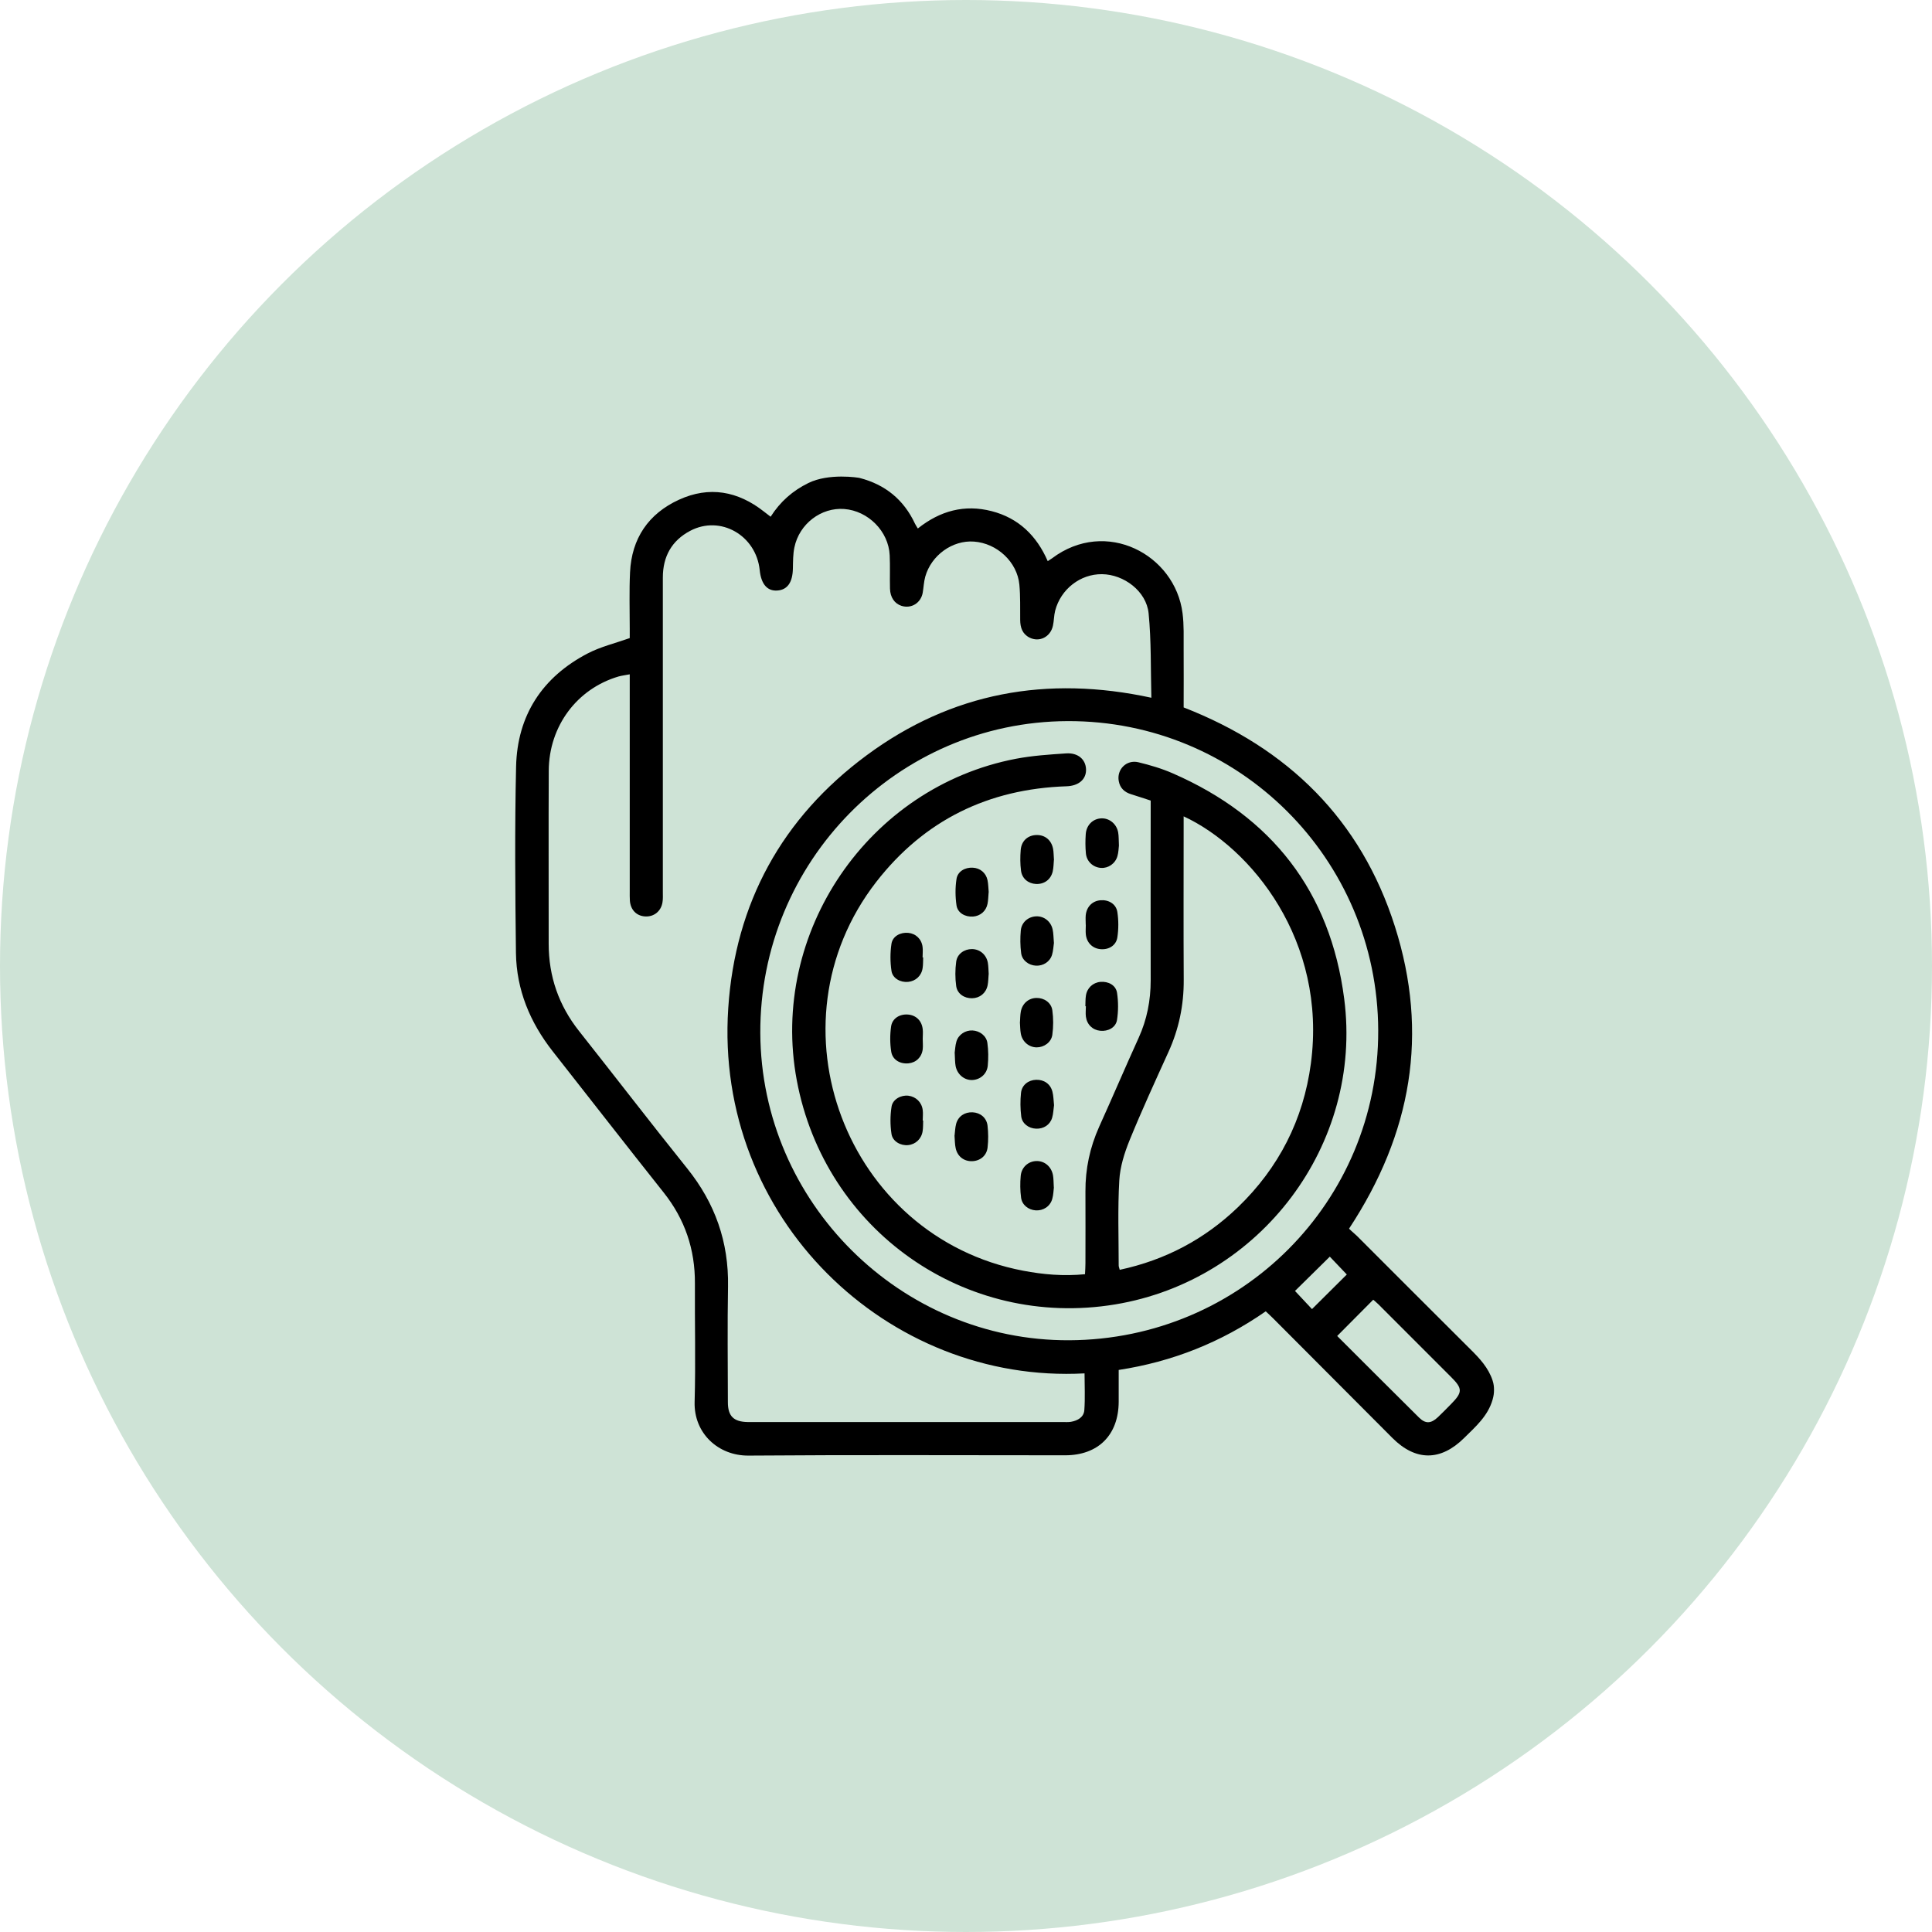
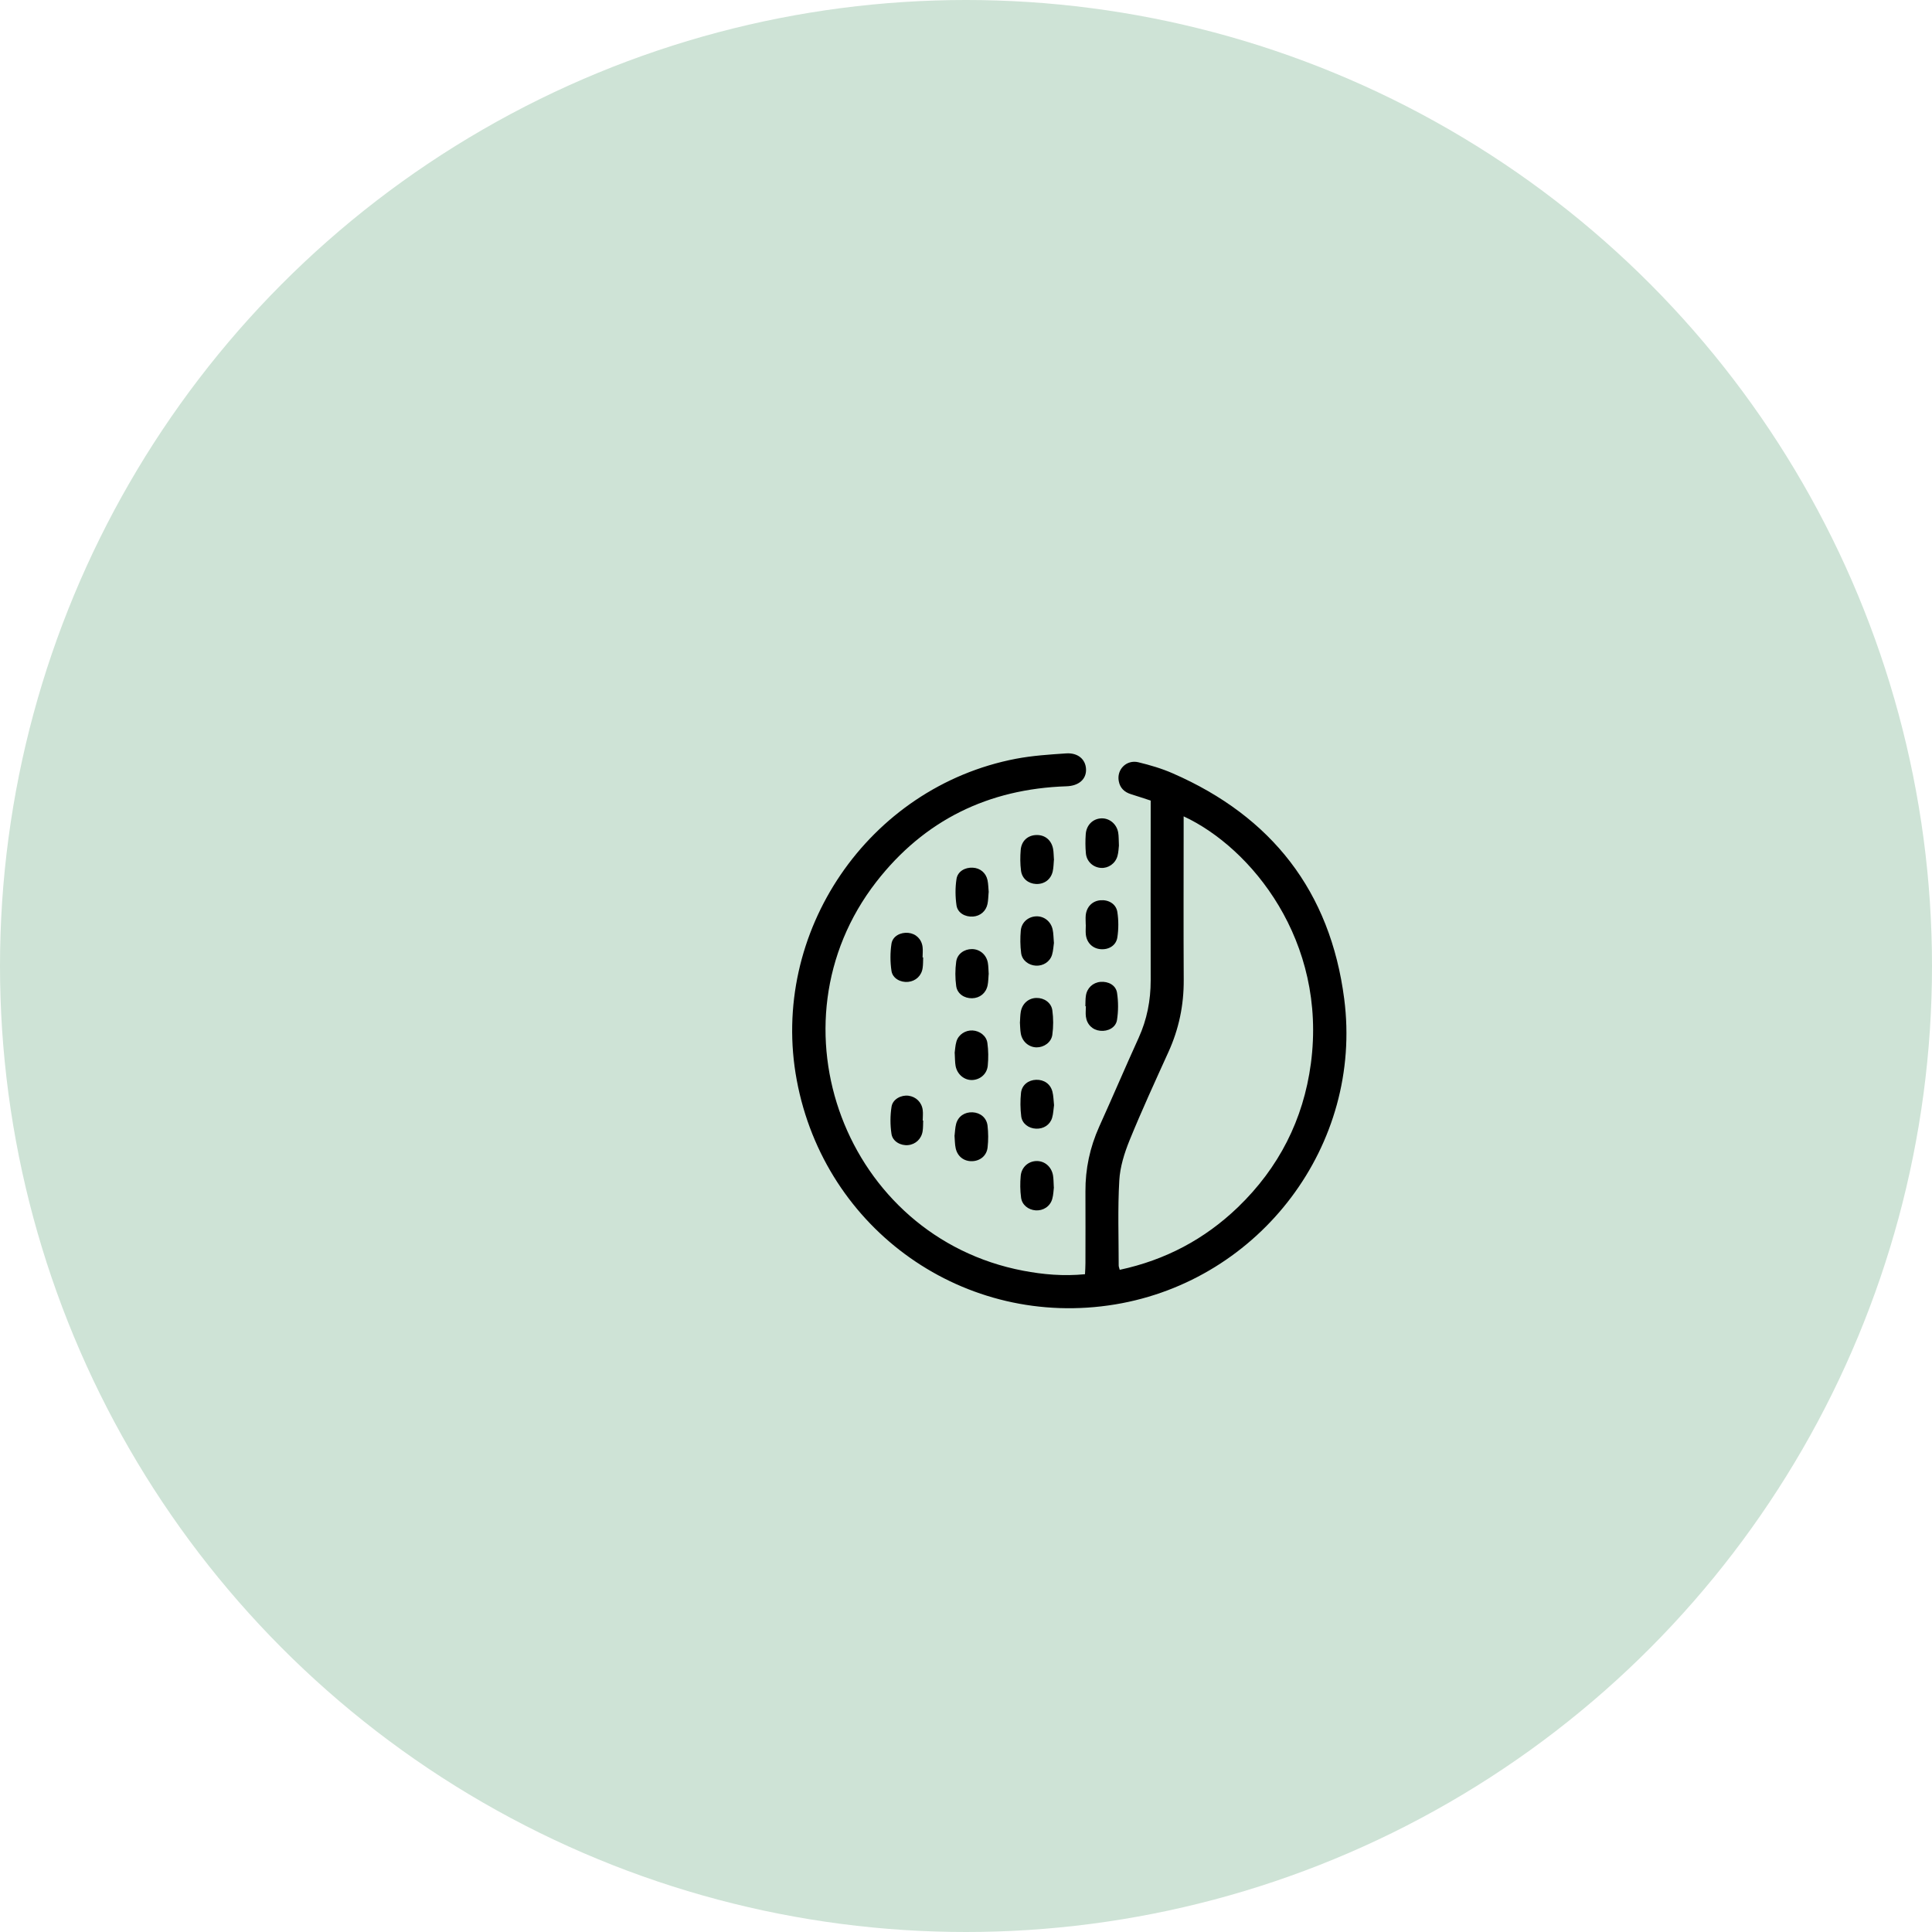
<svg xmlns="http://www.w3.org/2000/svg" width="150" height="150" viewBox="0 0 150 150" fill="none">
  <circle cx="75" cy="75" r="75" fill="#CEE3D6" />
  <g clip-path="url(#clip0_28_532)">
-     <path d="M66.747 37.11C68.73 37.624 70.171 38.797 71.041 40.662C71.099 40.784 71.179 40.893 71.26 41.032C72.995 39.651 74.891 39.143 76.994 39.686C79.081 40.223 80.487 41.592 81.346 43.568C81.513 43.458 81.599 43.406 81.68 43.348C85.864 40.2 91.23 43.048 91.812 47.606C91.933 48.53 91.892 49.477 91.898 50.419C91.91 51.92 91.898 53.428 91.898 54.924C100.007 58.084 105.661 63.635 108.3 71.93C110.946 80.242 109.609 88 104.739 95.394C104.969 95.625 105.148 95.758 105.344 95.948C108.283 98.877 111.205 101.823 114.15 104.746C114.876 105.462 115.562 106.196 115.885 107.183C115.977 107.466 115.994 107.68 115.994 107.923C115.994 108.165 115.965 108.385 115.885 108.668C115.516 109.95 114.559 110.77 113.672 111.648C111.85 113.451 109.914 113.451 108.11 111.648C105.021 108.552 101.938 105.456 98.849 102.36C98.664 102.175 98.468 101.996 98.272 101.811C94.797 104.226 91.028 105.722 86.855 106.363C86.855 107.212 86.855 108.027 86.855 108.835C86.844 111.412 85.27 112.989 82.694 112.989C74.499 112.989 66.303 112.948 58.114 113.012C55.763 113.029 53.866 111.279 53.93 108.853C54.016 105.785 53.935 102.718 53.953 99.651C53.97 97.005 53.175 94.66 51.526 92.586C48.639 88.953 45.786 85.279 42.916 81.629C41.147 79.376 40.098 76.846 40.058 73.986C40 69.163 39.96 64.334 40.069 59.517C40.161 55.531 42.109 52.562 45.642 50.725C46.633 50.211 47.752 49.945 48.893 49.541C48.893 49.356 48.893 49.09 48.893 48.819C48.893 47.357 48.847 45.896 48.916 44.44C49.037 41.806 50.345 39.883 52.719 38.797C55.065 37.722 57.29 38.127 59.307 39.715C59.474 39.842 59.641 39.969 59.831 40.119C60.586 38.935 61.549 38.098 62.759 37.503C64.356 36.717 66.638 37.081 66.753 37.11H66.747ZM48.893 52.354C48.541 52.423 48.276 52.452 48.028 52.521C44.801 53.469 42.622 56.374 42.605 59.84C42.582 64.317 42.605 68.793 42.599 73.27C42.599 75.812 43.383 78.064 44.962 80.057C47.769 83.604 50.524 87.191 53.353 90.715C55.515 93.407 56.587 96.428 56.523 99.894C56.471 102.886 56.506 105.878 56.512 108.87C56.512 109.95 56.961 110.389 58.05 110.407C58.125 110.407 58.2 110.407 58.275 110.407C66.344 110.407 74.418 110.407 82.487 110.407C82.711 110.407 82.936 110.424 83.149 110.389C83.674 110.297 84.147 110.031 84.187 109.482C84.256 108.535 84.204 107.582 84.204 106.629C68.92 107.461 55.451 94.597 56.541 78.267C57.082 70.122 60.719 63.491 67.289 58.639C73.876 53.769 81.276 52.417 89.391 54.173C89.333 51.944 89.391 49.766 89.178 47.617C89.005 45.901 87.259 44.596 85.558 44.579C83.881 44.561 82.36 45.734 81.922 47.415C81.824 47.796 81.835 48.2 81.749 48.582C81.559 49.46 80.689 49.887 79.928 49.5C79.374 49.217 79.213 48.72 79.207 48.137C79.196 47.224 79.23 46.3 79.144 45.393C78.977 43.631 77.415 42.181 75.623 42.049C73.957 41.922 72.303 43.106 71.836 44.775C71.727 45.174 71.709 45.607 71.64 46.017C71.496 46.826 70.741 47.282 69.98 47.034C69.456 46.86 69.116 46.381 69.099 45.705C69.076 44.839 69.116 43.972 69.076 43.111C68.989 41.252 67.41 39.663 65.549 39.519C63.756 39.38 62.05 40.674 61.676 42.505C61.566 43.031 61.572 43.585 61.56 44.128C61.543 45.208 61.14 45.798 60.344 45.849C59.566 45.901 59.094 45.347 58.984 44.267C58.708 41.563 55.935 39.975 53.59 41.211C52.155 41.968 51.463 43.204 51.463 44.839C51.463 52.978 51.463 61.111 51.463 69.25C51.463 69.521 51.48 69.799 51.434 70.064C51.319 70.763 50.754 71.202 50.068 71.15C49.411 71.104 48.962 70.642 48.904 69.937C48.887 69.689 48.893 69.44 48.893 69.198C48.893 63.907 48.893 58.61 48.893 53.318C48.893 53.03 48.893 52.735 48.893 52.348V52.354ZM83.017 104.058C96.365 103.995 107.044 93.291 107.004 80.005C106.963 66.668 96.186 55.935 82.884 55.987C69.669 56.039 58.973 66.899 59.03 80.207C59.094 93.355 69.917 104.116 83.017 104.058ZM103.822 103.729C105.943 105.843 108.047 107.957 110.168 110.054C110.681 110.562 111.101 110.534 111.643 110.025C111.983 109.708 112.306 109.367 112.64 109.032C113.562 108.102 113.568 107.813 112.663 106.912C110.778 105.029 108.9 103.14 107.015 101.262C106.883 101.13 106.733 101.014 106.617 100.91C105.684 101.852 104.785 102.759 103.816 103.729H103.822ZM103.246 97.566C102.324 98.478 101.407 99.379 100.543 100.229C100.969 100.685 101.454 101.199 101.863 101.638C102.785 100.719 103.701 99.813 104.566 98.952C104.122 98.49 103.632 97.976 103.246 97.566Z" fill="black" />
    <path d="M84.239 98.934C84.256 98.605 84.273 98.34 84.273 98.074C84.273 96.22 84.285 94.365 84.273 92.511C84.262 90.755 84.619 89.086 85.339 87.48C86.377 85.187 87.362 82.87 88.405 80.577C89.051 79.156 89.339 77.677 89.339 76.118C89.328 71.739 89.339 67.367 89.339 62.988C89.339 62.74 89.339 62.497 89.339 62.156C88.838 61.995 88.331 61.821 87.823 61.665C87.305 61.509 86.959 61.186 86.861 60.649C86.688 59.742 87.46 58.962 88.382 59.181C89.287 59.401 90.198 59.667 91.051 60.042C98.733 63.392 103.286 69.209 104.364 77.55C105.828 88.872 97.869 99.402 86.584 101.274C74.937 103.203 64.033 95.526 61.86 83.864C59.722 72.403 67.416 61.105 78.879 58.91C80.158 58.667 81.466 58.581 82.769 58.494C83.691 58.43 84.285 58.956 84.319 59.713C84.354 60.493 83.76 61.018 82.798 61.047C76.741 61.249 71.767 63.67 68.038 68.464C59.428 79.549 65.664 96.029 79.432 98.657C80.982 98.952 82.556 99.096 84.25 98.929L84.239 98.934ZM91.898 63.381V64.207C91.898 68.164 91.881 72.121 91.904 76.077C91.915 78.041 91.529 79.895 90.716 81.68C89.685 83.951 88.642 86.221 87.702 88.525C87.299 89.519 86.959 90.599 86.901 91.656C86.774 93.851 86.855 96.058 86.855 98.259C86.855 98.351 86.901 98.438 86.936 98.588C90.474 97.831 93.529 96.214 96.117 93.724C99.286 90.668 101.194 86.937 101.776 82.576C103.044 73.045 97.148 65.818 91.898 63.381Z" fill="black" />
    <path d="M74.118 81.761C74.153 81.536 74.159 81.189 74.257 80.86C74.418 80.317 74.96 79.976 75.507 80.005C76.061 80.034 76.585 80.415 76.66 80.976C76.741 81.553 76.746 82.16 76.689 82.743C76.625 83.39 76.101 83.823 75.496 83.852C74.879 83.881 74.32 83.425 74.193 82.766C74.141 82.477 74.147 82.177 74.124 81.761H74.118Z" fill="black" />
    <path d="M81.83 73.183C81.789 73.455 81.778 73.807 81.68 74.131C81.513 74.679 80.988 75.003 80.429 74.974C79.87 74.945 79.357 74.57 79.282 74.004C79.207 73.426 79.202 72.825 79.254 72.242C79.317 71.595 79.841 71.167 80.452 71.144C81.052 71.121 81.588 71.531 81.726 72.161C81.795 72.473 81.789 72.796 81.824 73.189L81.83 73.183Z" fill="black" />
    <path d="M79.19 79.358C79.207 79.093 79.207 78.815 79.254 78.55C79.369 77.908 79.864 77.487 80.475 77.481C81.057 77.469 81.622 77.839 81.703 78.44C81.789 79.064 81.789 79.716 81.703 80.34C81.622 80.935 81.046 81.322 80.481 81.317C79.882 81.311 79.363 80.872 79.254 80.242C79.202 79.953 79.207 79.653 79.184 79.353L79.19 79.358Z" fill="black" />
    <path d="M81.824 92.182C81.795 92.407 81.789 92.76 81.697 93.083C81.536 93.666 80.994 94.013 80.406 93.972C79.847 93.932 79.351 93.557 79.276 92.985C79.201 92.43 79.196 91.853 79.248 91.292C79.311 90.611 79.847 90.154 80.475 90.143C81.103 90.131 81.634 90.576 81.755 91.252C81.801 91.518 81.795 91.789 81.818 92.182H81.824Z" fill="black" />
    <path d="M76.758 75.644C76.735 75.921 76.735 76.216 76.677 76.505C76.55 77.111 76.072 77.492 75.473 77.504C74.873 77.516 74.326 77.163 74.239 76.562C74.153 75.939 74.153 75.286 74.239 74.662C74.32 74.055 74.873 73.686 75.455 73.686C76.066 73.686 76.579 74.113 76.695 74.743C76.746 75.032 76.741 75.332 76.764 75.644H76.758Z" fill="black" />
    <path d="M81.824 66.777C81.801 67.031 81.801 67.355 81.732 67.661C81.582 68.296 81.069 68.66 80.435 68.632C79.836 68.603 79.351 68.216 79.271 67.597C79.202 67.066 79.202 66.517 79.248 65.98C79.311 65.275 79.807 64.848 80.464 64.831C81.126 64.813 81.628 65.218 81.76 65.899C81.812 66.165 81.801 66.436 81.83 66.772L81.824 66.777Z" fill="black" />
    <path d="M76.758 69.278C76.729 69.591 76.729 69.891 76.671 70.174C76.556 70.746 76.107 71.121 75.542 71.162C74.937 71.202 74.349 70.884 74.262 70.289C74.165 69.619 74.159 68.915 74.262 68.25C74.349 67.655 74.925 67.332 75.53 67.367C76.095 67.395 76.55 67.765 76.671 68.337C76.735 68.649 76.735 68.972 76.764 69.273L76.758 69.278Z" fill="black" />
    <path d="M81.835 85.805C81.789 86.117 81.783 86.469 81.685 86.792C81.518 87.341 81.017 87.653 80.441 87.63C79.87 87.607 79.363 87.249 79.288 86.677C79.213 86.076 79.207 85.447 79.271 84.846C79.34 84.233 79.847 83.852 80.446 83.835C81.057 83.817 81.553 84.153 81.709 84.753C81.795 85.083 81.795 85.435 81.835 85.805Z" fill="black" />
    <path d="M74.113 88.161C74.147 87.884 74.153 87.561 74.234 87.254C74.395 86.665 74.902 86.33 75.513 86.359C76.107 86.388 76.597 86.775 76.672 87.393C76.735 87.948 76.741 88.525 76.677 89.08C76.608 89.733 76.095 90.137 75.473 90.154C74.845 90.172 74.338 89.79 74.199 89.149C74.13 88.843 74.136 88.514 74.107 88.15L74.113 88.161Z" fill="black" />
    <path d="M71.675 87.006C71.663 87.278 71.675 87.549 71.634 87.815C71.548 88.416 71.093 88.849 70.505 88.906C69.934 88.964 69.3 88.624 69.214 88.034C69.11 87.341 69.11 86.613 69.22 85.92C69.312 85.337 69.969 85.002 70.528 85.071C71.116 85.146 71.565 85.579 71.64 86.186C71.675 86.452 71.64 86.729 71.64 87C71.652 87 71.663 87 71.675 87V87.006Z" fill="black" />
    <path d="M86.873 65.651C86.85 65.841 86.844 66.171 86.757 66.471C86.59 67.054 86.043 67.424 85.478 67.384C84.867 67.343 84.365 66.887 84.308 66.251C84.262 65.76 84.262 65.264 84.296 64.773C84.343 64.051 84.861 63.554 85.524 63.537C86.141 63.519 86.7 63.976 86.815 64.634C86.867 64.923 86.85 65.223 86.873 65.645V65.651Z" fill="black" />
    <path d="M71.675 74.338C71.663 74.61 71.675 74.882 71.634 75.147C71.554 75.754 71.098 76.175 70.505 76.233C69.923 76.291 69.3 75.967 69.214 75.378C69.11 74.691 69.11 73.957 69.214 73.27C69.306 72.681 69.917 72.369 70.516 72.427C71.104 72.484 71.554 72.906 71.629 73.524C71.663 73.79 71.629 74.067 71.629 74.333C71.64 74.333 71.652 74.333 71.663 74.333L71.675 74.338Z" fill="black" />
    <path d="M84.296 71.797C84.296 71.549 84.273 71.3 84.296 71.058C84.365 70.399 84.809 69.954 85.426 69.897C86.06 69.839 86.653 70.174 86.751 70.809C86.85 71.45 86.85 72.138 86.751 72.779C86.653 73.42 86.066 73.755 85.432 73.692C84.815 73.634 84.365 73.183 84.302 72.536C84.279 72.294 84.302 72.045 84.302 71.797H84.296Z" fill="black" />
    <path d="M84.268 78.122C84.279 77.851 84.268 77.579 84.308 77.314C84.389 76.713 84.85 76.285 85.438 76.233C86.043 76.181 86.636 76.482 86.728 77.088C86.832 77.776 86.832 78.509 86.723 79.197C86.625 79.786 86.02 80.092 85.42 80.028C84.832 79.971 84.389 79.549 84.308 78.931C84.273 78.665 84.308 78.388 84.308 78.122C84.296 78.122 84.285 78.122 84.273 78.122H84.268Z" fill="black" />
-     <path d="M71.64 80.652C71.64 80.924 71.669 81.195 71.64 81.461C71.565 82.079 71.127 82.501 70.534 82.558C69.9 82.622 69.3 82.293 69.197 81.663C69.093 81.022 69.093 80.34 69.185 79.693C69.277 79.058 69.865 78.717 70.499 78.769C71.127 78.821 71.571 79.254 71.64 79.913C71.669 80.155 71.64 80.404 71.64 80.652Z" fill="black" />
  </g>
  <defs>
    <clipPath id="clip0_28_532">
      <rect width="76" height="76" fill="white" transform="translate(40 37)" />
    </clipPath>
  </defs>
</svg>